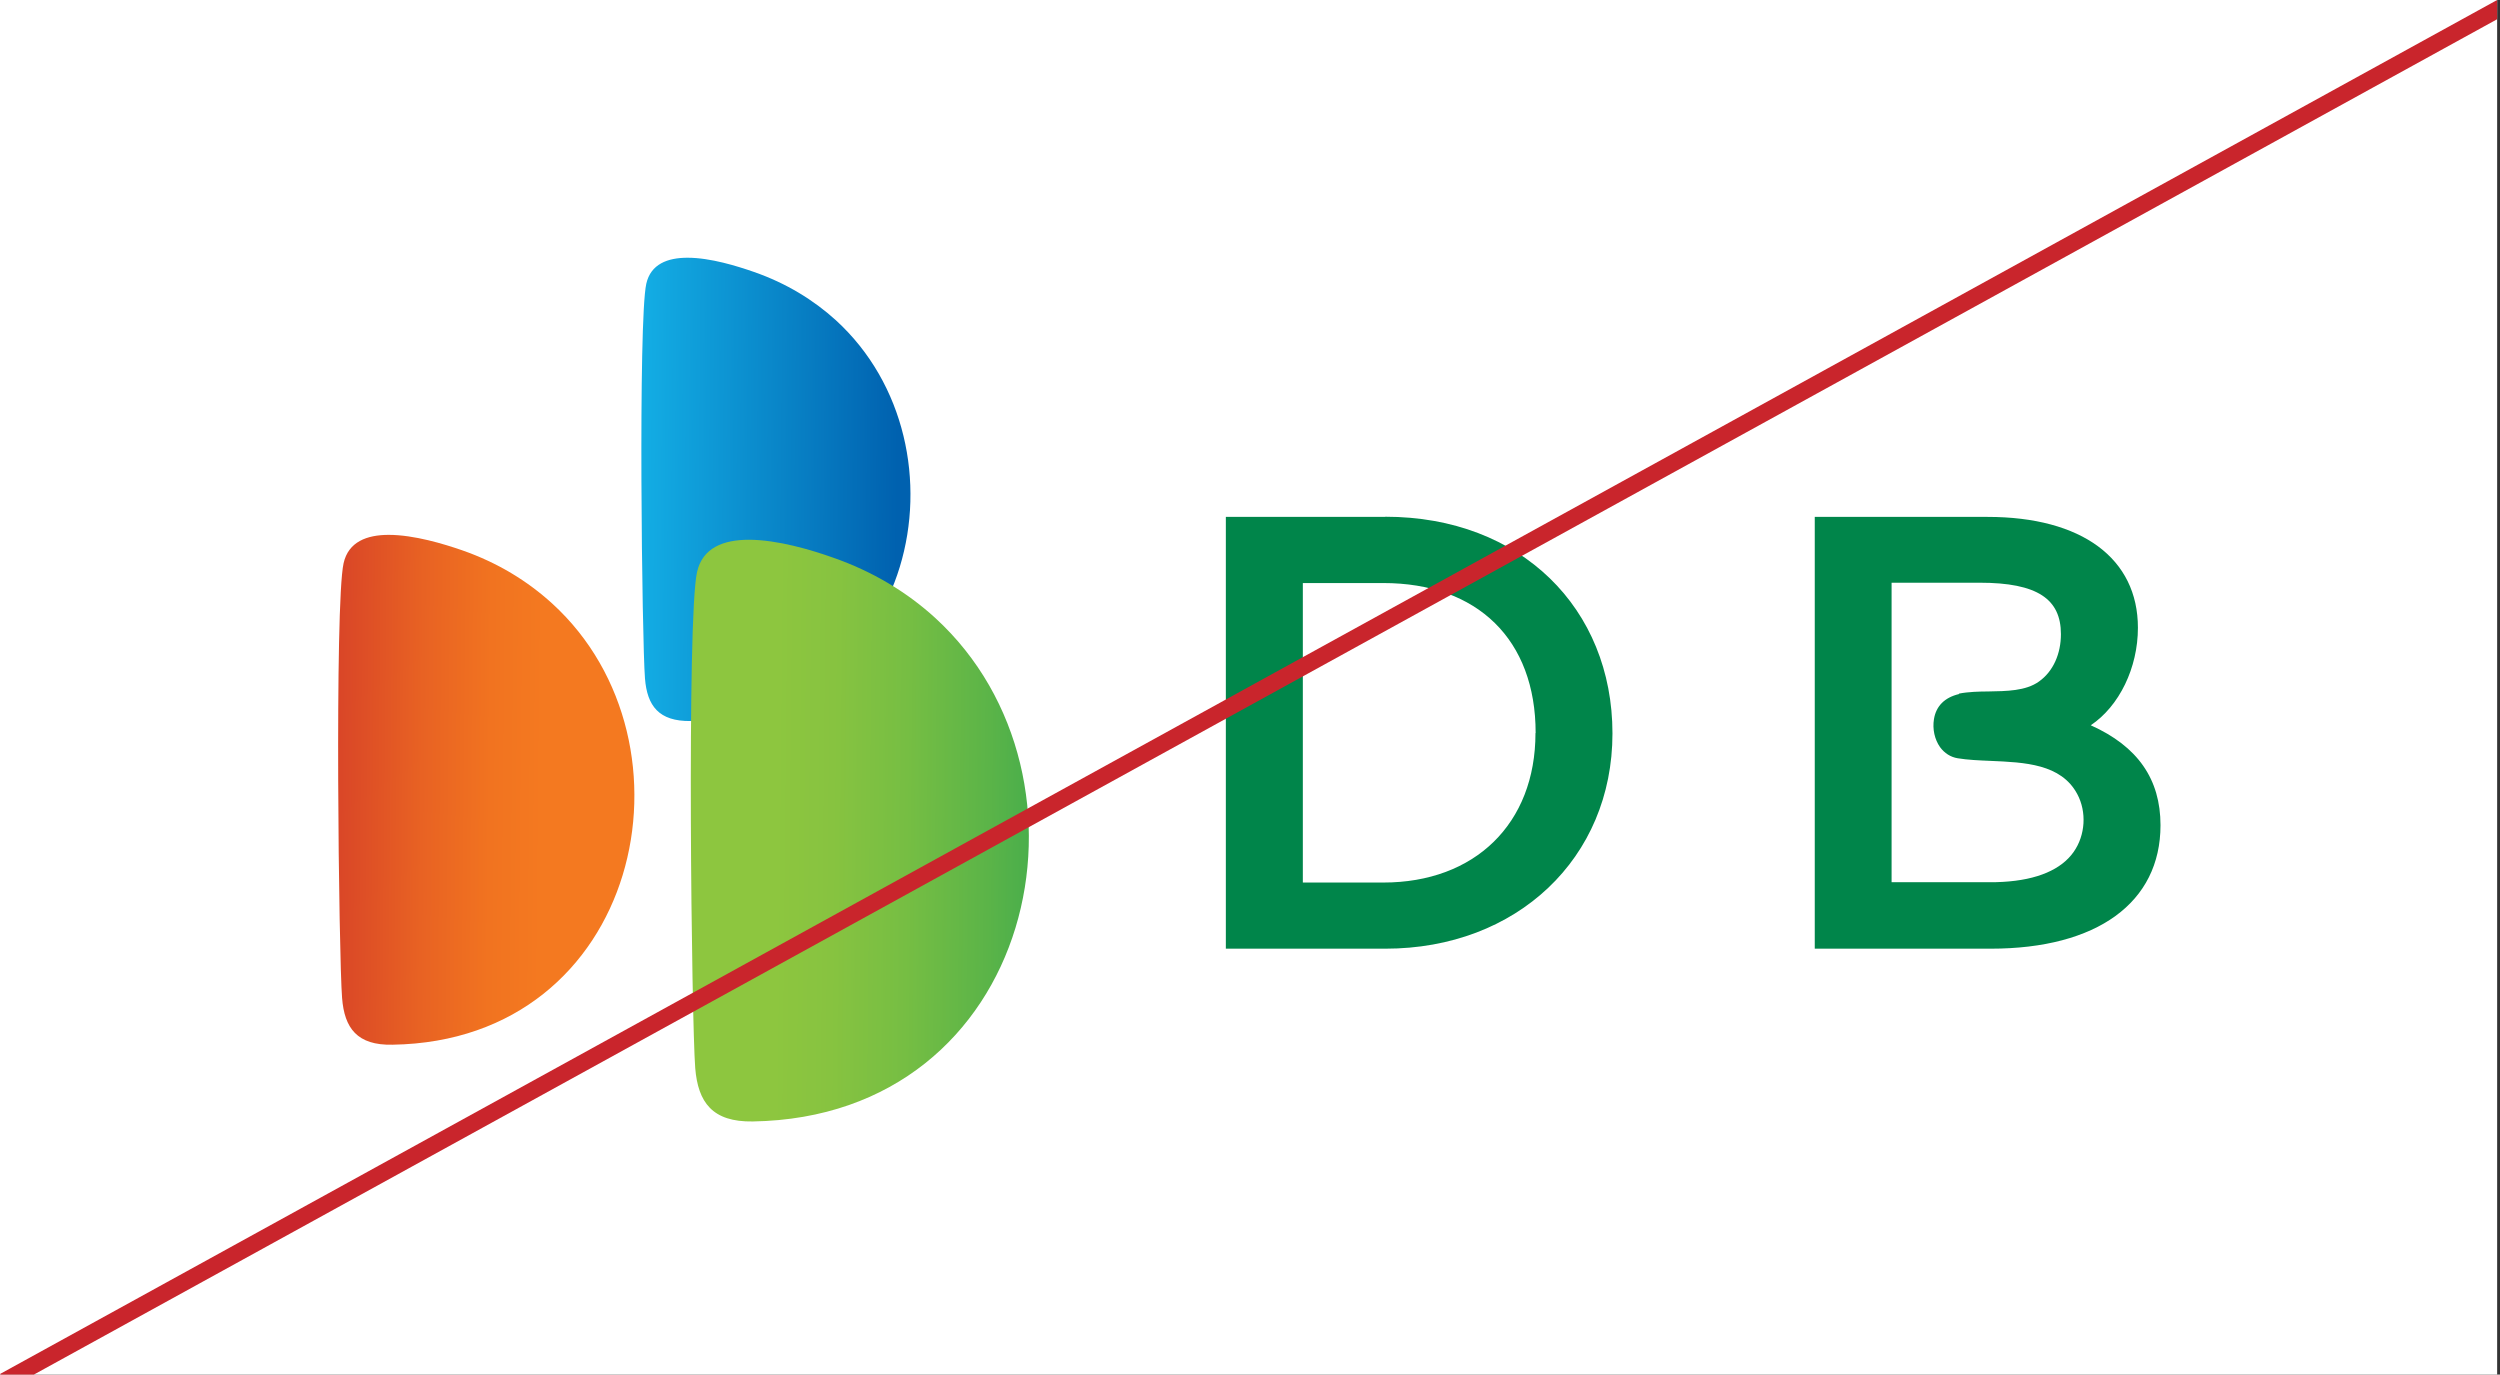
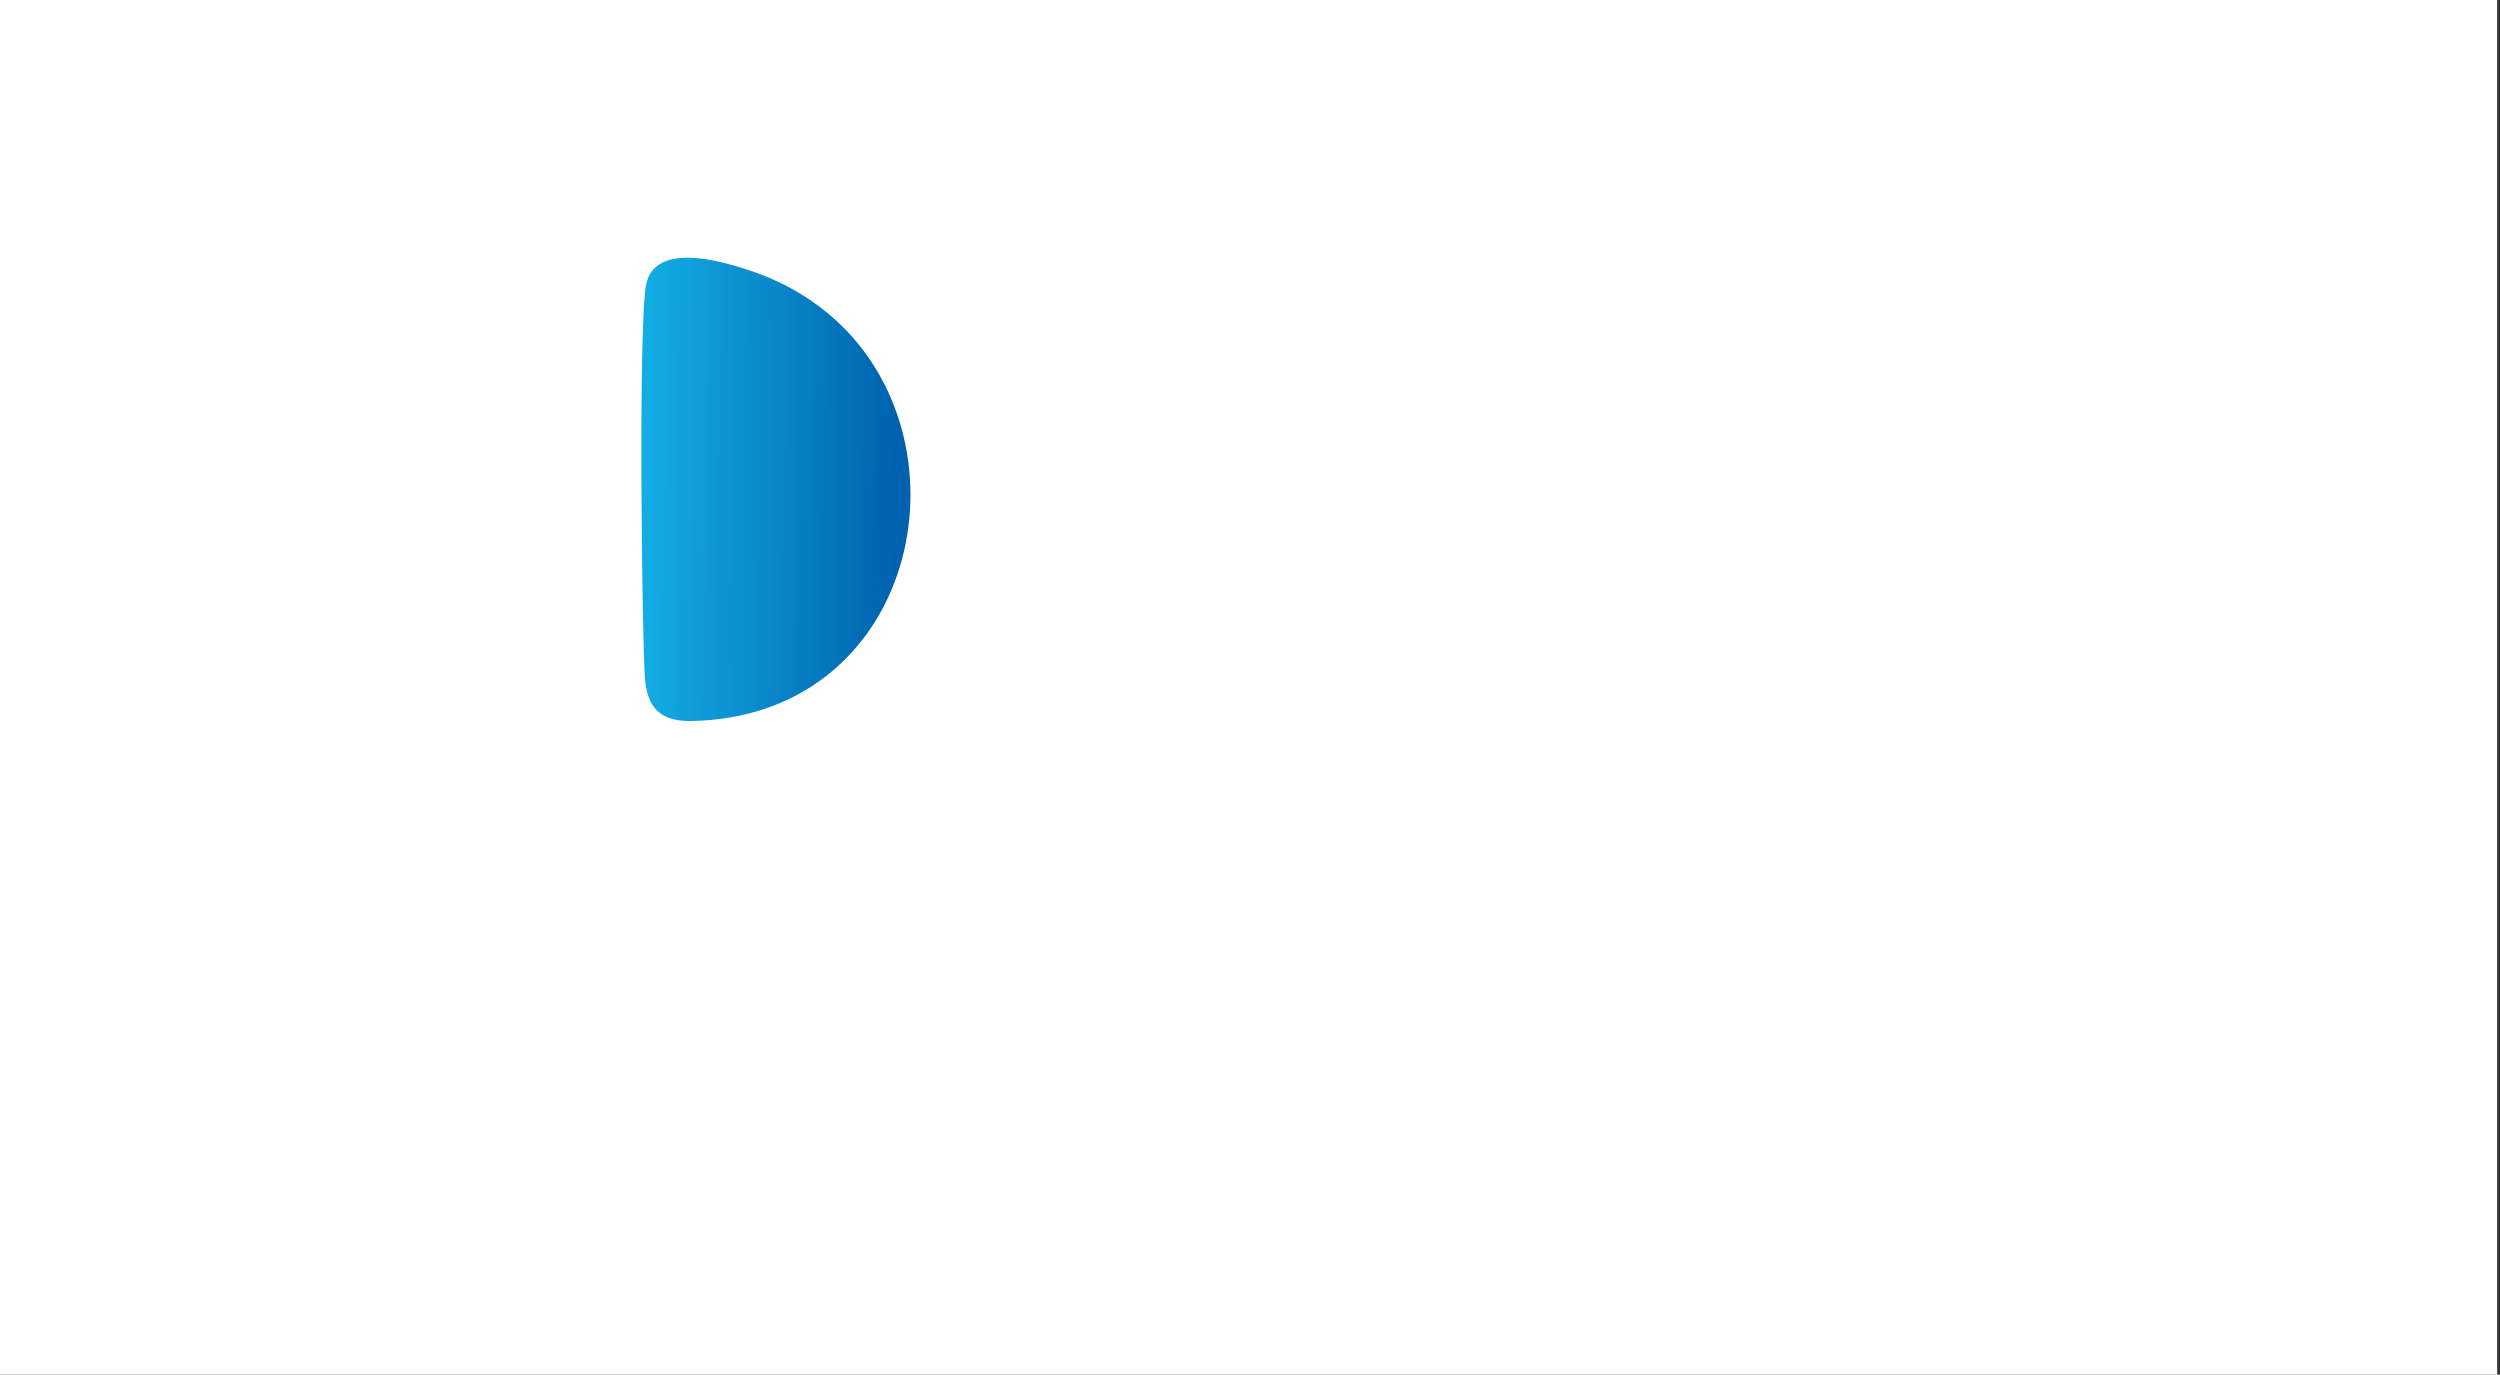
<svg xmlns="http://www.w3.org/2000/svg" width="291" height="160" viewBox="0 0 291 160" fill="none">
  <rect x="0" y="0" width="291" height="160" fill="#333333" stroke="none" />
  <g clip-path="url(#clip0_892_4974)">
    <rect width="290.667" height="160" fill="white" />
-     <path d="M64.288 70.261C61.429 67.657 57.974 65.509 53.771 64.045C51.68 63.323 48.206 62.258 45.251 62.258C42.717 62.258 40.549 63.056 39.992 65.566C38.937 70.337 39.436 111.415 39.819 116.167C40.088 119.665 41.566 121.699 45.692 121.604C74.517 121.148 82.098 86.532 64.288 70.261Z" fill="url(#paint0_linear_892_4974)" />
    <path d="M97.299 37.28C94.708 34.923 91.522 32.965 87.761 31.654C85.842 30.988 82.713 30 80.027 30C77.704 30 75.747 30.741 75.229 33.022C74.269 37.337 74.73 74.633 75.075 78.967C75.325 82.141 76.668 83.985 80.41 83.928C106.587 83.491 113.477 52.069 97.299 37.28Z" fill="url(#paint1_linear_892_4974)" />
-     <path d="M108.866 71.933C105.623 68.968 101.612 66.516 96.891 64.881C94.473 64.026 90.519 62.828 87.161 62.828C84.244 62.828 81.768 63.741 81.135 66.592C79.926 72.047 80.501 118.885 80.924 124.322C81.25 128.314 82.919 130.614 87.621 130.538C120.534 130.006 129.17 90.524 108.866 71.933Z" fill="url(#paint2_linear_892_4974)" />
-     <path d="M161.245 60.167H142.688V110.427H161.245C176.56 110.427 187.691 99.896 187.691 85.373C187.691 70.85 177.059 60.148 161.245 60.148M178.729 85.335C178.729 95.904 171.647 102.728 161.015 102.728H151.65V67.866H161.015C171.973 67.866 178.748 74.443 178.748 85.316L178.729 85.335Z" fill="#00854A" />
-     <path d="M243.364 84.422C246.684 82.198 248.853 77.731 248.853 73.074C248.853 64.995 242.309 60.167 231.351 60.167H211.238V110.427H231.715C244.094 110.427 251.482 105.066 251.482 96.056C251.482 90.695 248.834 86.874 243.364 84.422ZM228.011 80.792C226.361 81.191 225.363 82.179 225.114 83.7C224.922 84.86 225.19 86.076 225.824 86.969C226.342 87.673 227.052 88.129 227.877 88.262C229.029 88.452 230.314 88.509 231.677 88.566C235.669 88.737 239.91 88.909 241.791 92.425C242.904 94.497 242.75 97.215 241.368 99.173C239.948 101.188 237.185 102.424 233.116 102.652C232.598 102.69 232.061 102.69 231.485 102.69H220.181V67.828H230.429C237.185 67.828 239.891 69.748 239.891 73.815C239.891 76.058 239.027 78.13 237.338 79.328C235.803 80.43 233.577 80.45 231.408 80.487C230.449 80.487 229.086 80.525 228.031 80.735L228.011 80.792Z" fill="#00854A" />
-     <line y1="-1" x2="331.794" y2="-1" transform="matrix(-0.876 0.482 -0.645 -0.764 290.668 0)" stroke="#C9252C" stroke-width="2" />
  </g>
  <defs>
    <linearGradient id="paint0_linear_892_4974" x1="66.816" y1="84.098" x2="30.793" y2="83.749" gradientUnits="userSpaceOnUse">
      <stop offset="0.1" stop-color="#F47920" />
      <stop offset="0.27" stop-color="#F17320" />
      <stop offset="0.49" stop-color="#E86223" />
      <stop offset="0.75" stop-color="#DA4727" />
      <stop offset="1" stop-color="#C9252C" />
    </linearGradient>
    <linearGradient id="paint1_linear_892_4974" x1="73.069" y1="67.567" x2="104.359" y2="67.87" gradientUnits="userSpaceOnUse">
      <stop stop-color="#14B1E7" />
      <stop offset="0.61" stop-color="#0881C5" />
      <stop offset="1" stop-color="#0061AF" />
    </linearGradient>
    <linearGradient id="paint2_linear_892_4974" x1="90.183" y1="105.498" x2="137.833" y2="105.96" gradientUnits="userSpaceOnUse">
      <stop stop-color="#8DC63F" />
      <stop offset="0.14" stop-color="#87C340" />
      <stop offset="0.32" stop-color="#76BE43" />
      <stop offset="0.52" stop-color="#5BB448" />
      <stop offset="0.74" stop-color="#35A74F" />
      <stop offset="0.97" stop-color="#069757" />
      <stop offset="1" stop-color="#009559" />
    </linearGradient>
    <clipPath id="clip0_892_4974">
      <rect width="290.667" height="160" fill="white" />
    </clipPath>
  </defs>
</svg>